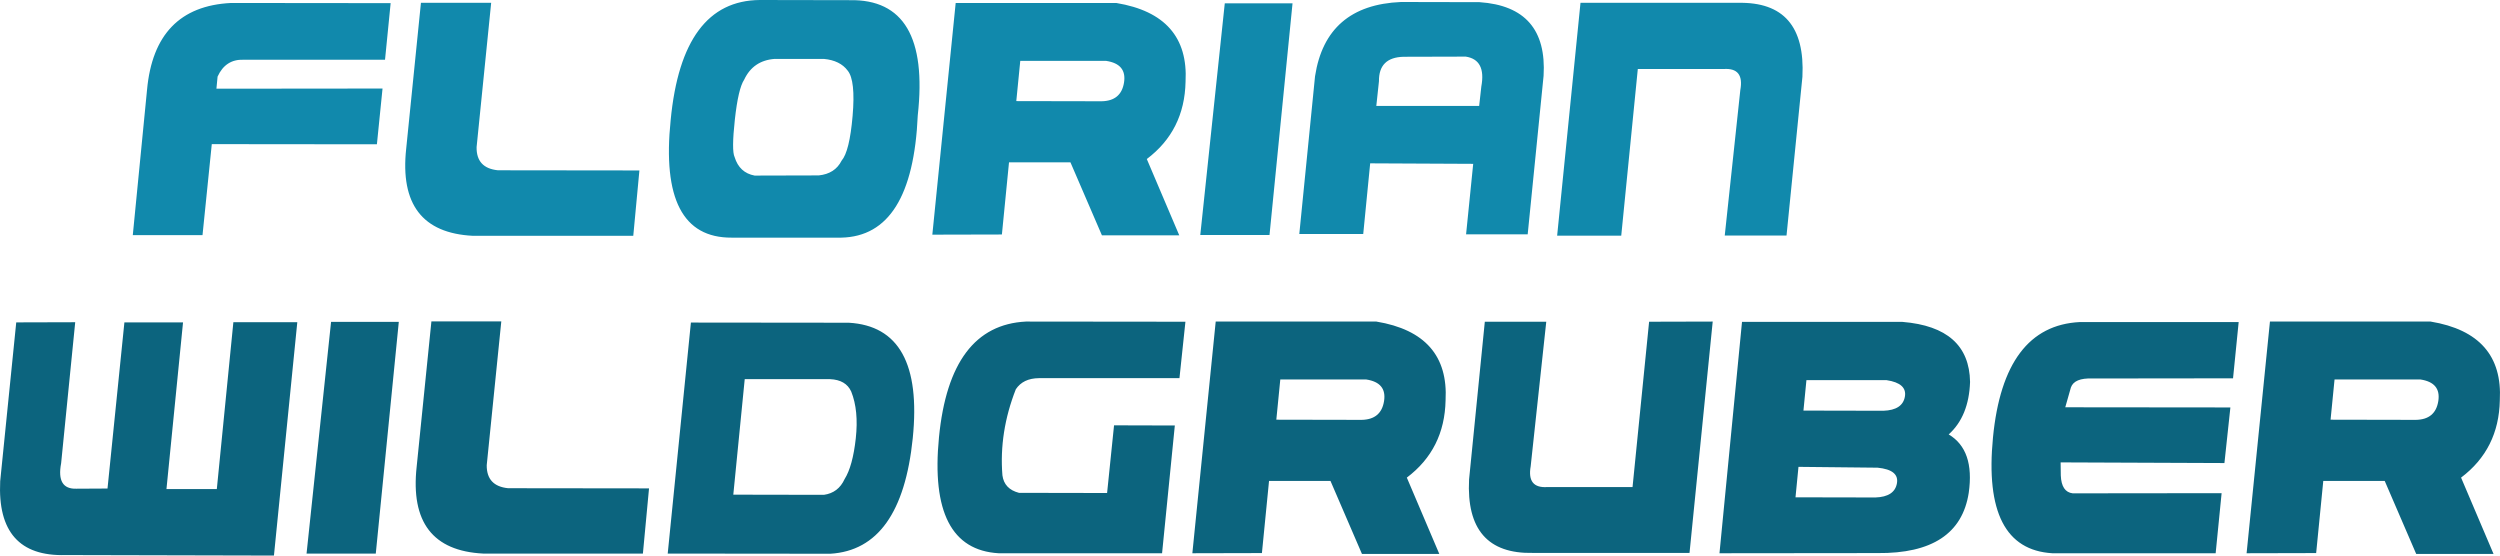
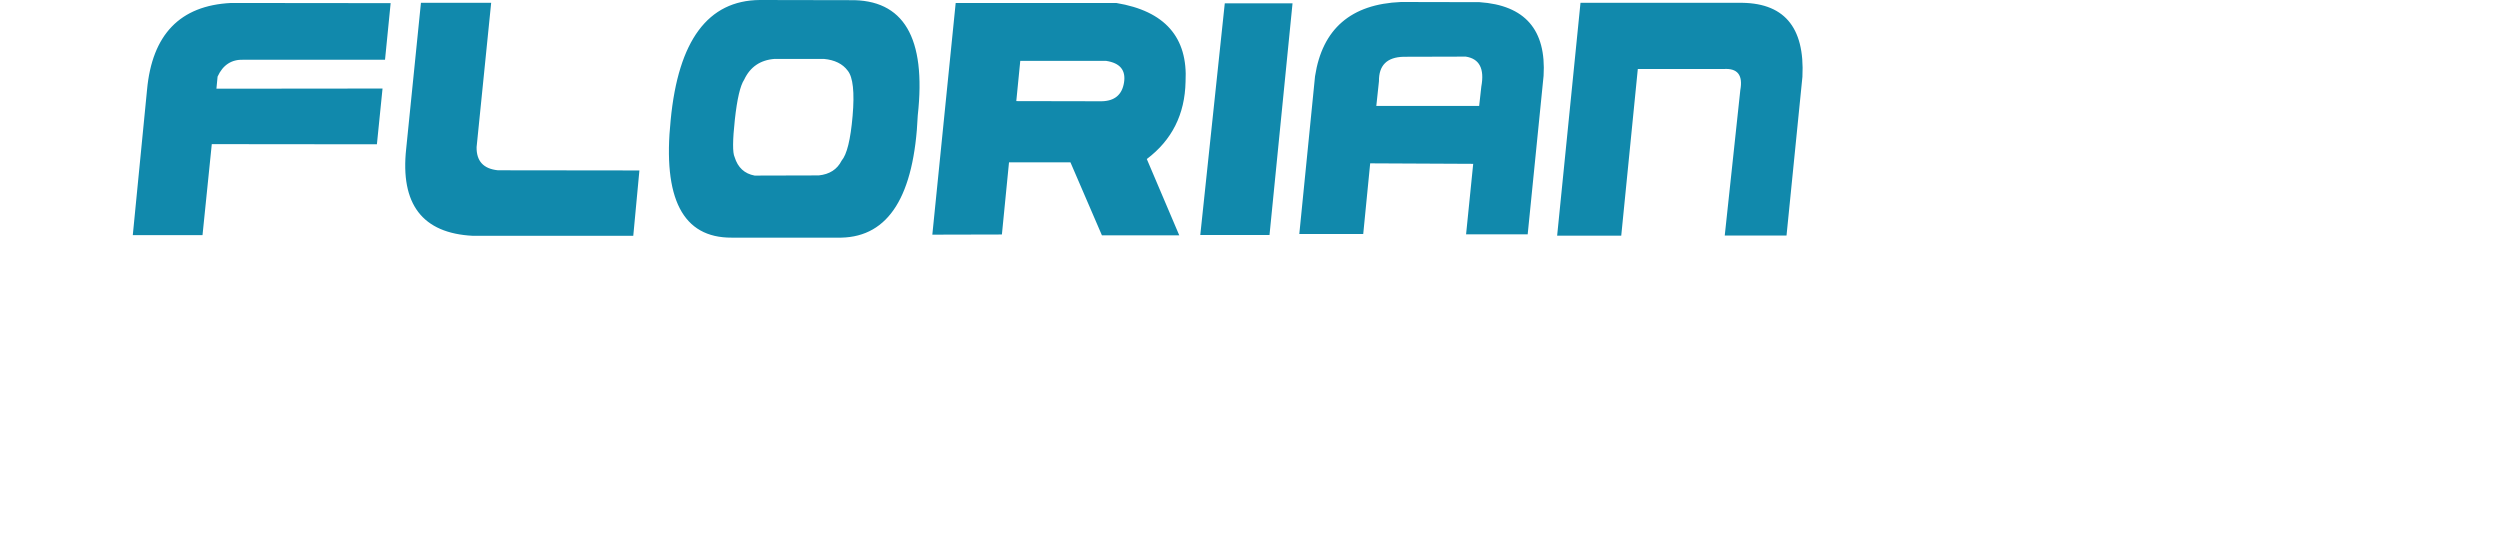
<svg xmlns="http://www.w3.org/2000/svg" width="450" height="100" viewBox="0 0 450 100">
  <g fill-rule="nonzero" fill="none">
    <path d="m23.901 42.328 2.564-26.153C27.38 6.206 32.417.992 41.58.536l28.736.03-1.012 10.187h-25.46c-2.165-.08-3.725.934-4.68 3.039l-.208 2.174 29.9-.03-1.013 10.038-29.722-.03-1.669 16.384h-12.55ZM88.41.506l-2.623 25.975c-.04 2.522 1.242 3.912 3.845 4.17l25.46.03-1.104 11.766H85.13c-9.102-.457-13.106-5.69-12.014-15.697L75.769.507h12.64Zm63.017 42.269h-19.735c-8.784.04-12.44-7.02-10.97-21.179C122.091 7.278 127.438.08 136.758 0l16.187.03c9.719-.18 13.803 6.731 12.253 20.732-.636 14.497-5.227 21.834-13.773 22.013Zm-19.198-14.507c.576 1.886 1.778 2.999 3.607 3.336l11.537-.03c1.948-.198 3.318-1.081 4.113-2.651.955-1.11 1.616-3.797 1.983-8.057.367-4.259.075-6.975-.88-8.147-.913-1.23-2.344-1.936-4.292-2.115h-8.884c-2.563.2-4.381 1.44-5.455 3.724-.716 1.072-1.277 3.47-1.685 7.193-.406 3.724-.421 5.973-.044 6.748v-.001ZM172.023.538h28.916c8.744 1.449 12.898 6.175 12.461 14.178-.12 5.858-2.445 10.495-6.976 13.91l5.843 13.733h-13.922l-5.664-13.136h-11.06l-1.28 12.986-12.522.03L172.023.536v.001Zm10.91 17.66 15.353.03c2.345-.04 3.692-1.166 4.04-3.38.347-2.214-.722-3.51-3.205-3.887h-15.473l-.715 7.238ZM220.461.596h12.194l-4.145 41.703h-12.46L220.46.595Zm13.412 41.525 2.832-28.387c1.311-8.54 6.469-12.997 15.472-13.375l14.13.03c8.189.556 12.035 4.975 11.537 13.257l-2.862 28.535h-11.089l1.282-12.689-18.544-.09-1.251 12.72h-11.507Zm14.338-27.493-.476 4.438h18.513l.388-3.486c.596-3.216-.339-5.013-2.803-5.391l-11.209.03c-2.98.08-4.452 1.549-4.412 4.409Zm32.074 27.791 4.203-41.91h28.351c8.188-.18 12.054 4.26 11.596 13.315l-2.861 28.565h-11.119l2.802-26.182c.498-2.702-.507-3.962-3.01-3.784h-15.442l-2.981 29.996h-11.538Z" fill="#1189AC" />
-     <path d="m53.513 58-4.203 42-37.502-.089C3.52 100.149-.406 95.721.033 86.626l2.89-28.596L13.538 58l-2.534 25.379c-.597 3.138.317 4.666 2.742 4.587l5.605-.03 3.04-29.906h10.554l-2.982 29.996h9.064L42.006 58h11.507Zm6.078-.06h12.193L67.64 99.643H55.18l4.412-41.702-.001-.001Zm30.643-.09L87.61 83.737c-.02 2.502 1.262 3.882 3.845 4.141l25.37.03-1.103 11.736H86.985c-9.083-.456-13.078-5.67-11.986-15.638l2.654-26.154h12.58Zm34.13.21 28.41.03c9.042.515 12.883 7.446 11.522 20.79-1.362 13.346-6.305 20.277-14.831 20.793l-29.275-.03 4.174-41.583Zm7.632 30.979 16.306.03c1.729-.24 2.971-1.182 3.726-2.83.974-1.55 1.645-3.993 2.013-7.328.367-3.337.094-6.146-.82-8.43-.636-1.41-1.908-2.155-3.815-2.234H134.05l-2.056 20.792Zm77.177 10.545h-29.424c-8.466-.497-12.044-7.458-10.732-20.882 1.311-13.424 6.528-20.364 15.65-20.821l28.71.03-1.074 10.157h-25.31c-1.888.02-3.269.685-4.144 1.996-2.026 5.163-2.831 10.327-2.414 15.49.219 1.648 1.212 2.7 2.981 3.157l15.86.03 1.252-12.183 10.94.03-2.295 22.996Zm9.655-41.703h28.917c8.745 1.45 12.898 6.176 12.46 14.179-.119 5.857-2.443 10.495-6.975 13.91l5.843 13.733h-13.922l-5.664-13.136h-11.06l-1.281 12.986-12.521.03 4.203-41.702Zm10.91 17.664 15.353.03c2.345-.04 3.692-1.167 4.04-3.381.348-2.214-.721-3.51-3.205-3.887h-15.472l-.715 7.238Zm78.55-17.664-4.174 41.643h-28.172c-8.129.179-11.966-4.23-11.508-13.227l2.833-28.386h11.06l-2.803 26.004c-.477 2.682.527 3.932 3.01 3.753h15.324l2.981-29.757 11.448-.03Zm5.272.06h28.887c8.01.655 12.064 4.259 12.164 10.812-.14 4.111-1.422 7.258-3.845 9.443 3.139 1.866 4.341 5.372 3.606 10.515-1.133 7.328-6.608 10.942-16.426 10.843l-28.44.03 4.055-41.643Zm9.63 31.575 14.398.029c2.286-.08 3.572-.928 3.86-2.547.29-1.618-.868-2.556-3.473-2.815l-14.249-.15-.536 5.483Zm1.43-15.61 14.399.03c2.286-.08 3.572-.923 3.86-2.532.289-1.608-.81-2.601-3.294-2.978h-14.428l-.537 5.48Zm74.197 25.678h-29.394c-8.426-.497-11.989-7.443-10.687-20.837 1.301-13.395 6.513-20.32 15.636-20.777h28.589l-1.014 10.128-25.34.03c-2.146-.08-3.428.457-3.844 1.608l-1.015 3.575 29.722.03-1.073 10.008-29.484-.119.03 2.353c.08 1.986.795 3.059 2.147 3.218l26.8-.03-1.073 10.813Zm9.774-41.703h28.917c8.745 1.45 12.898 6.176 12.46 14.179-.118 5.857-2.443 10.495-6.975 13.91l5.843 13.733h-13.921l-5.665-13.136h-11.06l-1.281 12.986-12.521.03 4.203-41.702Zm10.911 17.664 15.353.03c2.345-.04 3.691-1.167 4.04-3.381.347-2.214-.721-3.51-3.205-3.887h-15.472l-.716 7.238Z" fill="#0C647E" />
  </g>
</svg>